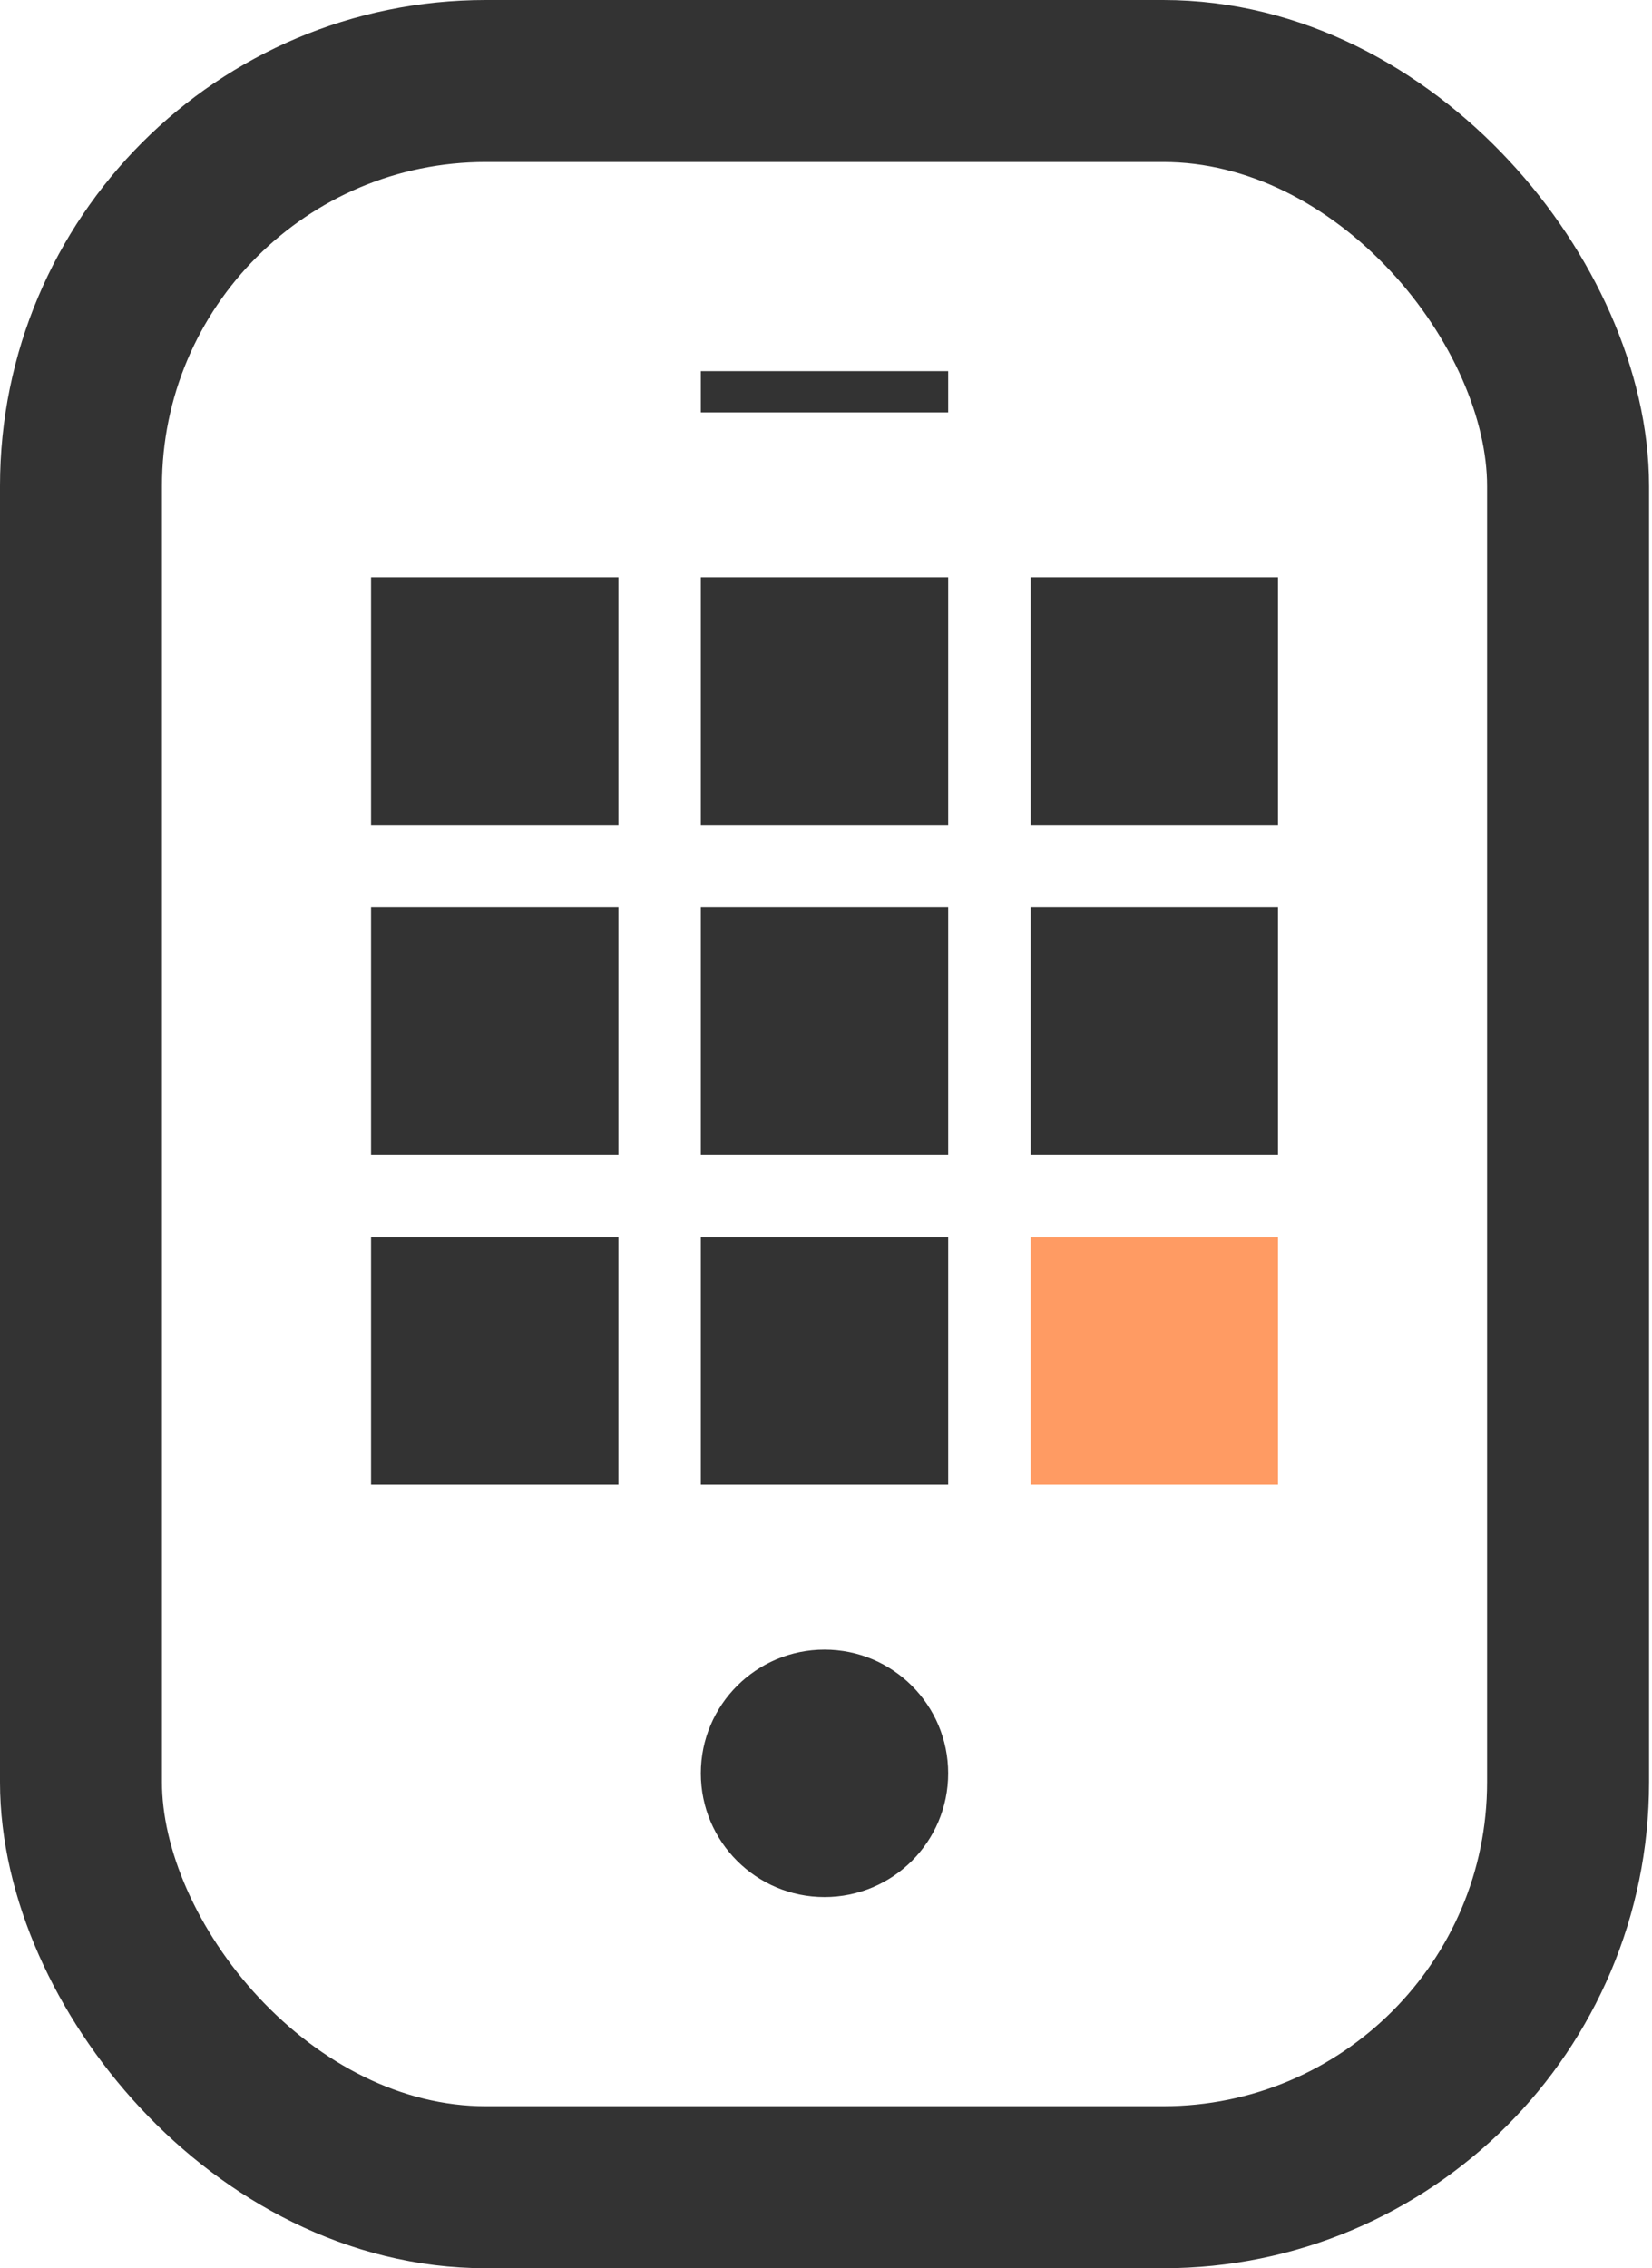
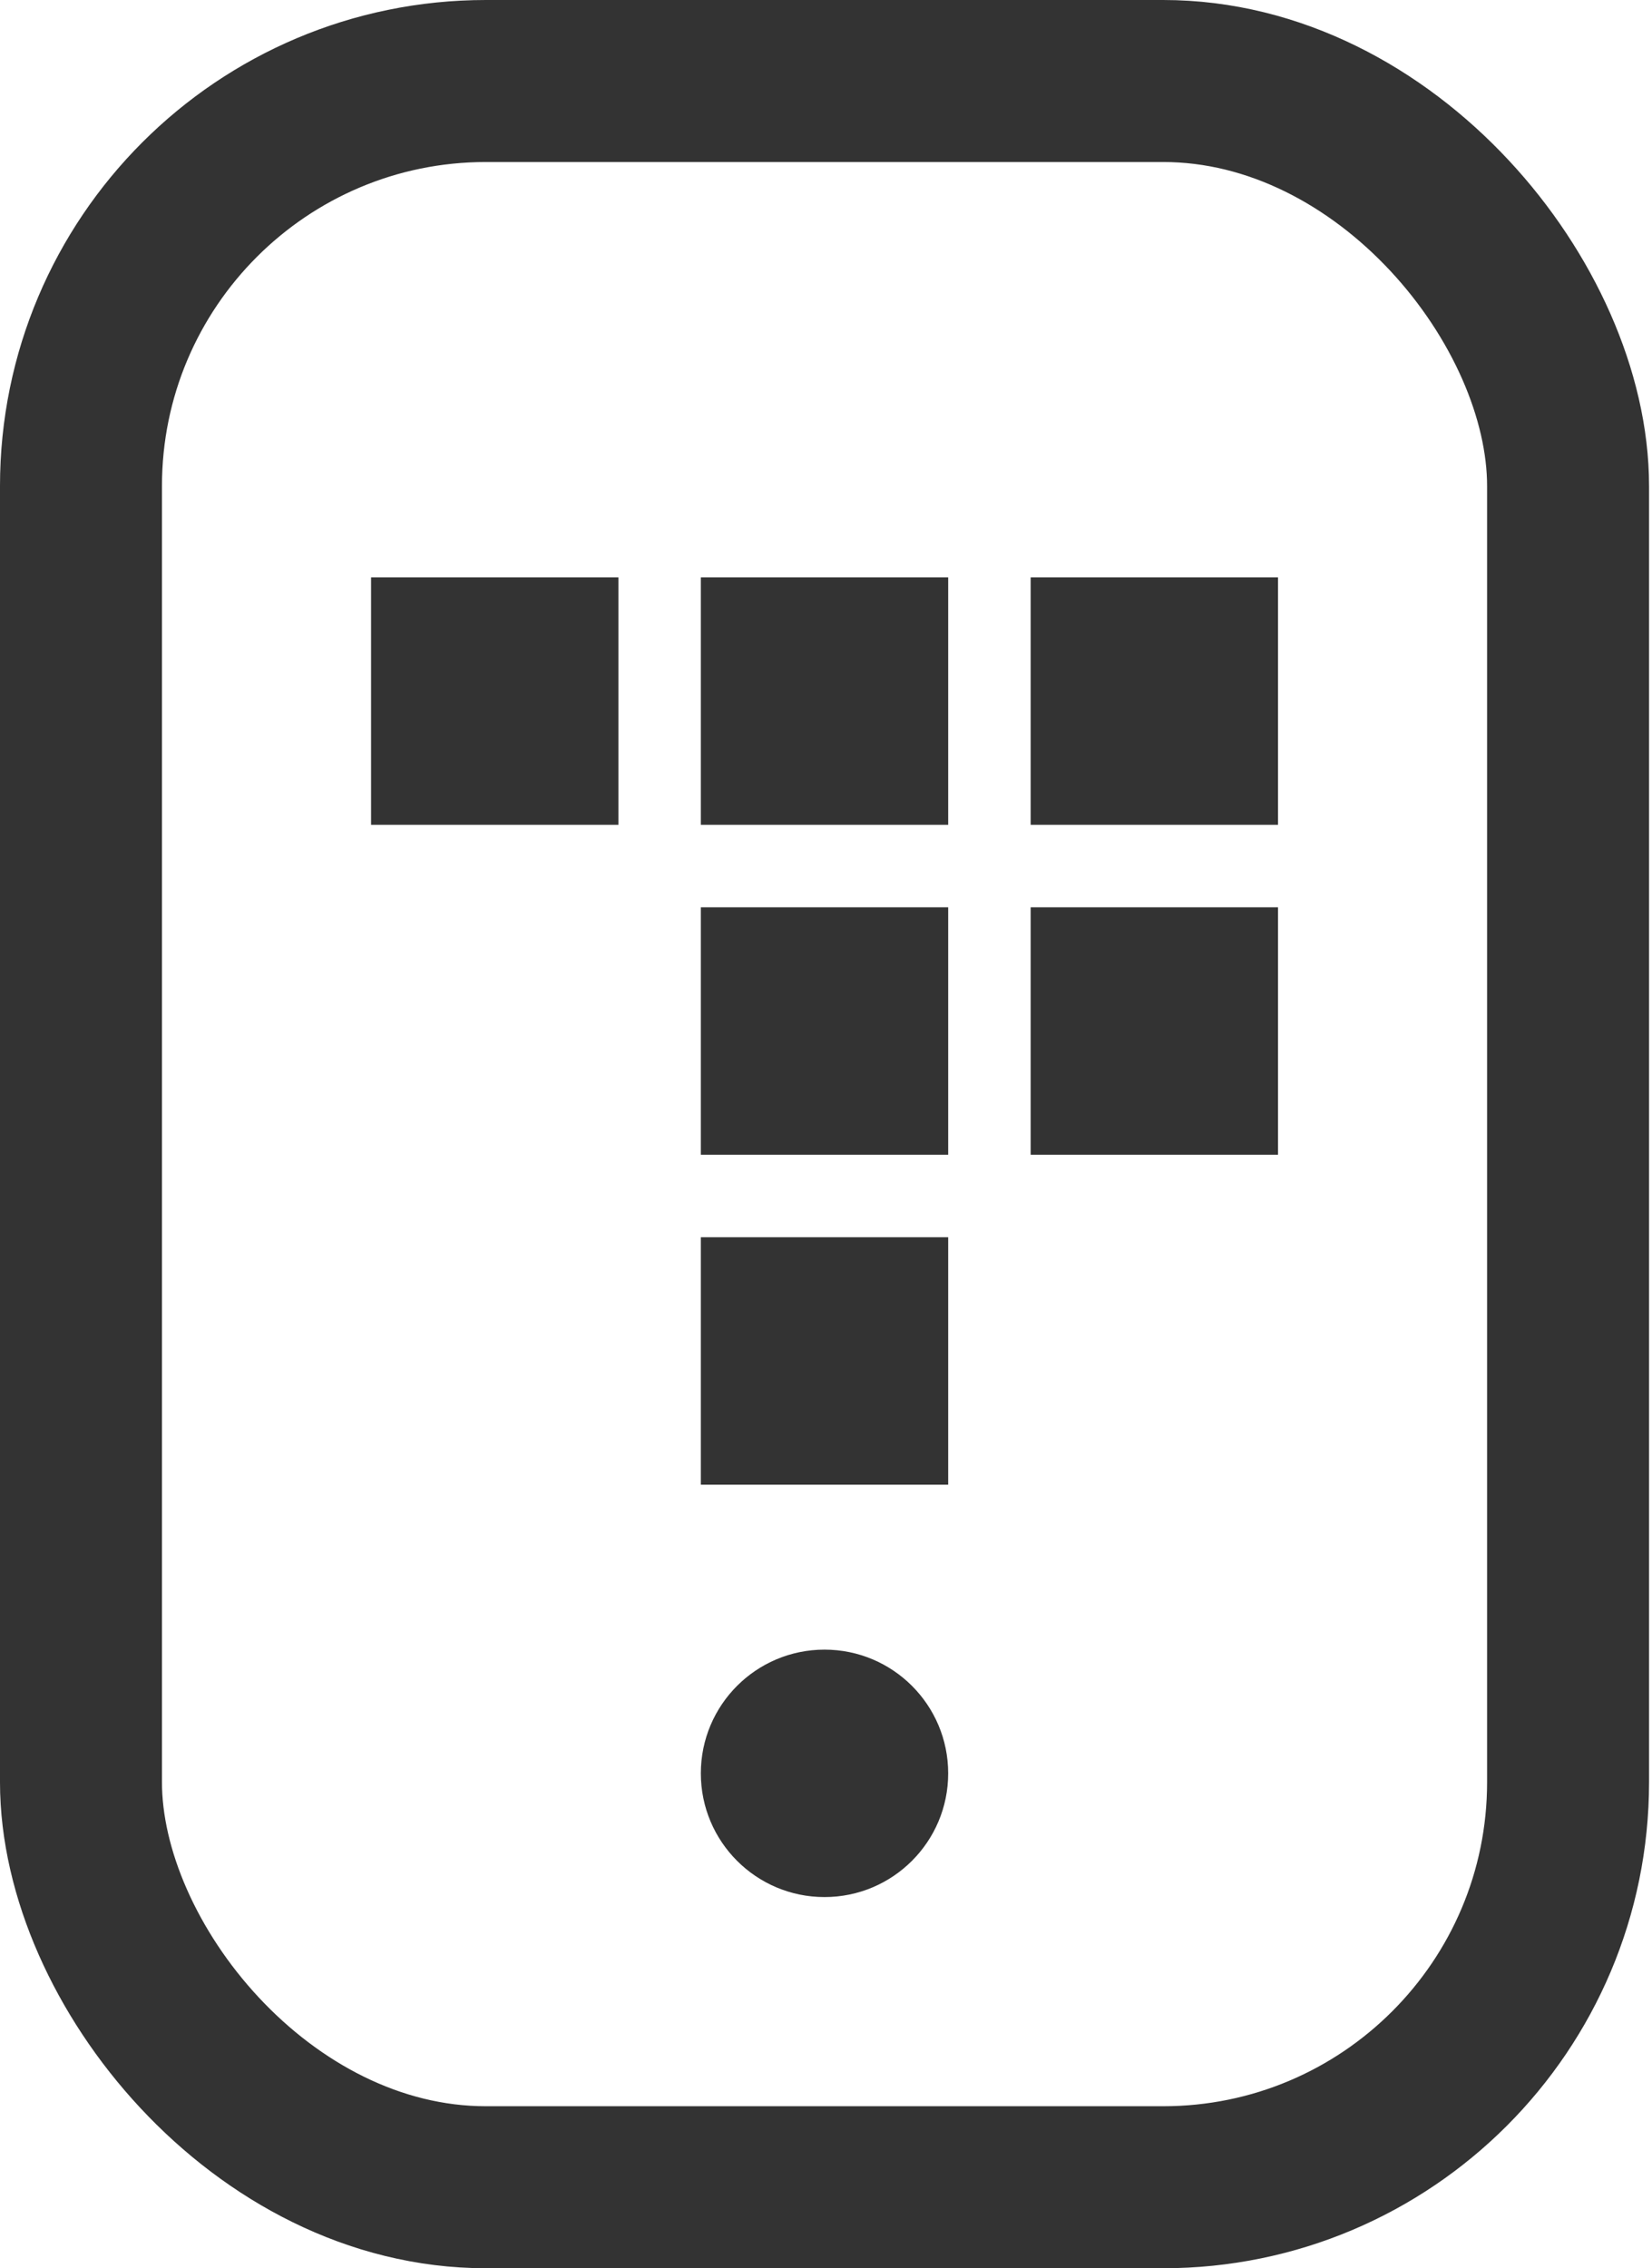
<svg xmlns="http://www.w3.org/2000/svg" width="51" height="70" viewBox="0 0 51 70" fill="none">
  <g clip-path="url(#clip0_1221_13621)">
    <rect x="2.5" y="2.5" width="45.909" height="65" rx="12.5" stroke="#333333" stroke-width="5" />
    <rect x="11.455" y="17.818" width="7.636" height="7.636" fill="#333333" />
-     <rect x="11.455" y="38.182" width="7.636" height="7.636" fill="#333333" />
-     <rect x="11.455" y="28" width="7.636" height="7.636" fill="#333333" />
    <rect x="21.636" y="17.818" width="7.636" height="7.636" fill="#333333" />
-     <rect x="21.636" y="11.454" width="7.636" height="1.273" fill="#333333" />
    <rect x="21.636" y="38.182" width="7.636" height="7.636" fill="#333333" />
    <rect x="21.636" y="28" width="7.636" height="7.636" fill="#333333" />
    <rect x="31.818" y="17.818" width="7.636" height="7.636" fill="#333333" />
-     <rect x="31.818" y="38.182" width="7.636" height="7.636" fill="#FF9B63" />
    <rect x="31.818" y="28" width="7.636" height="7.636" fill="#333333" />
    <ellipse cx="25.454" cy="54.727" rx="3.818" ry="3.818" fill="#333333" />
  </g>
  <defs>
    <clipPath id="clip0_1221_13621">
      <rect width="50.909" height="70" fill="white" />
    </clipPath>
  </defs>
</svg>